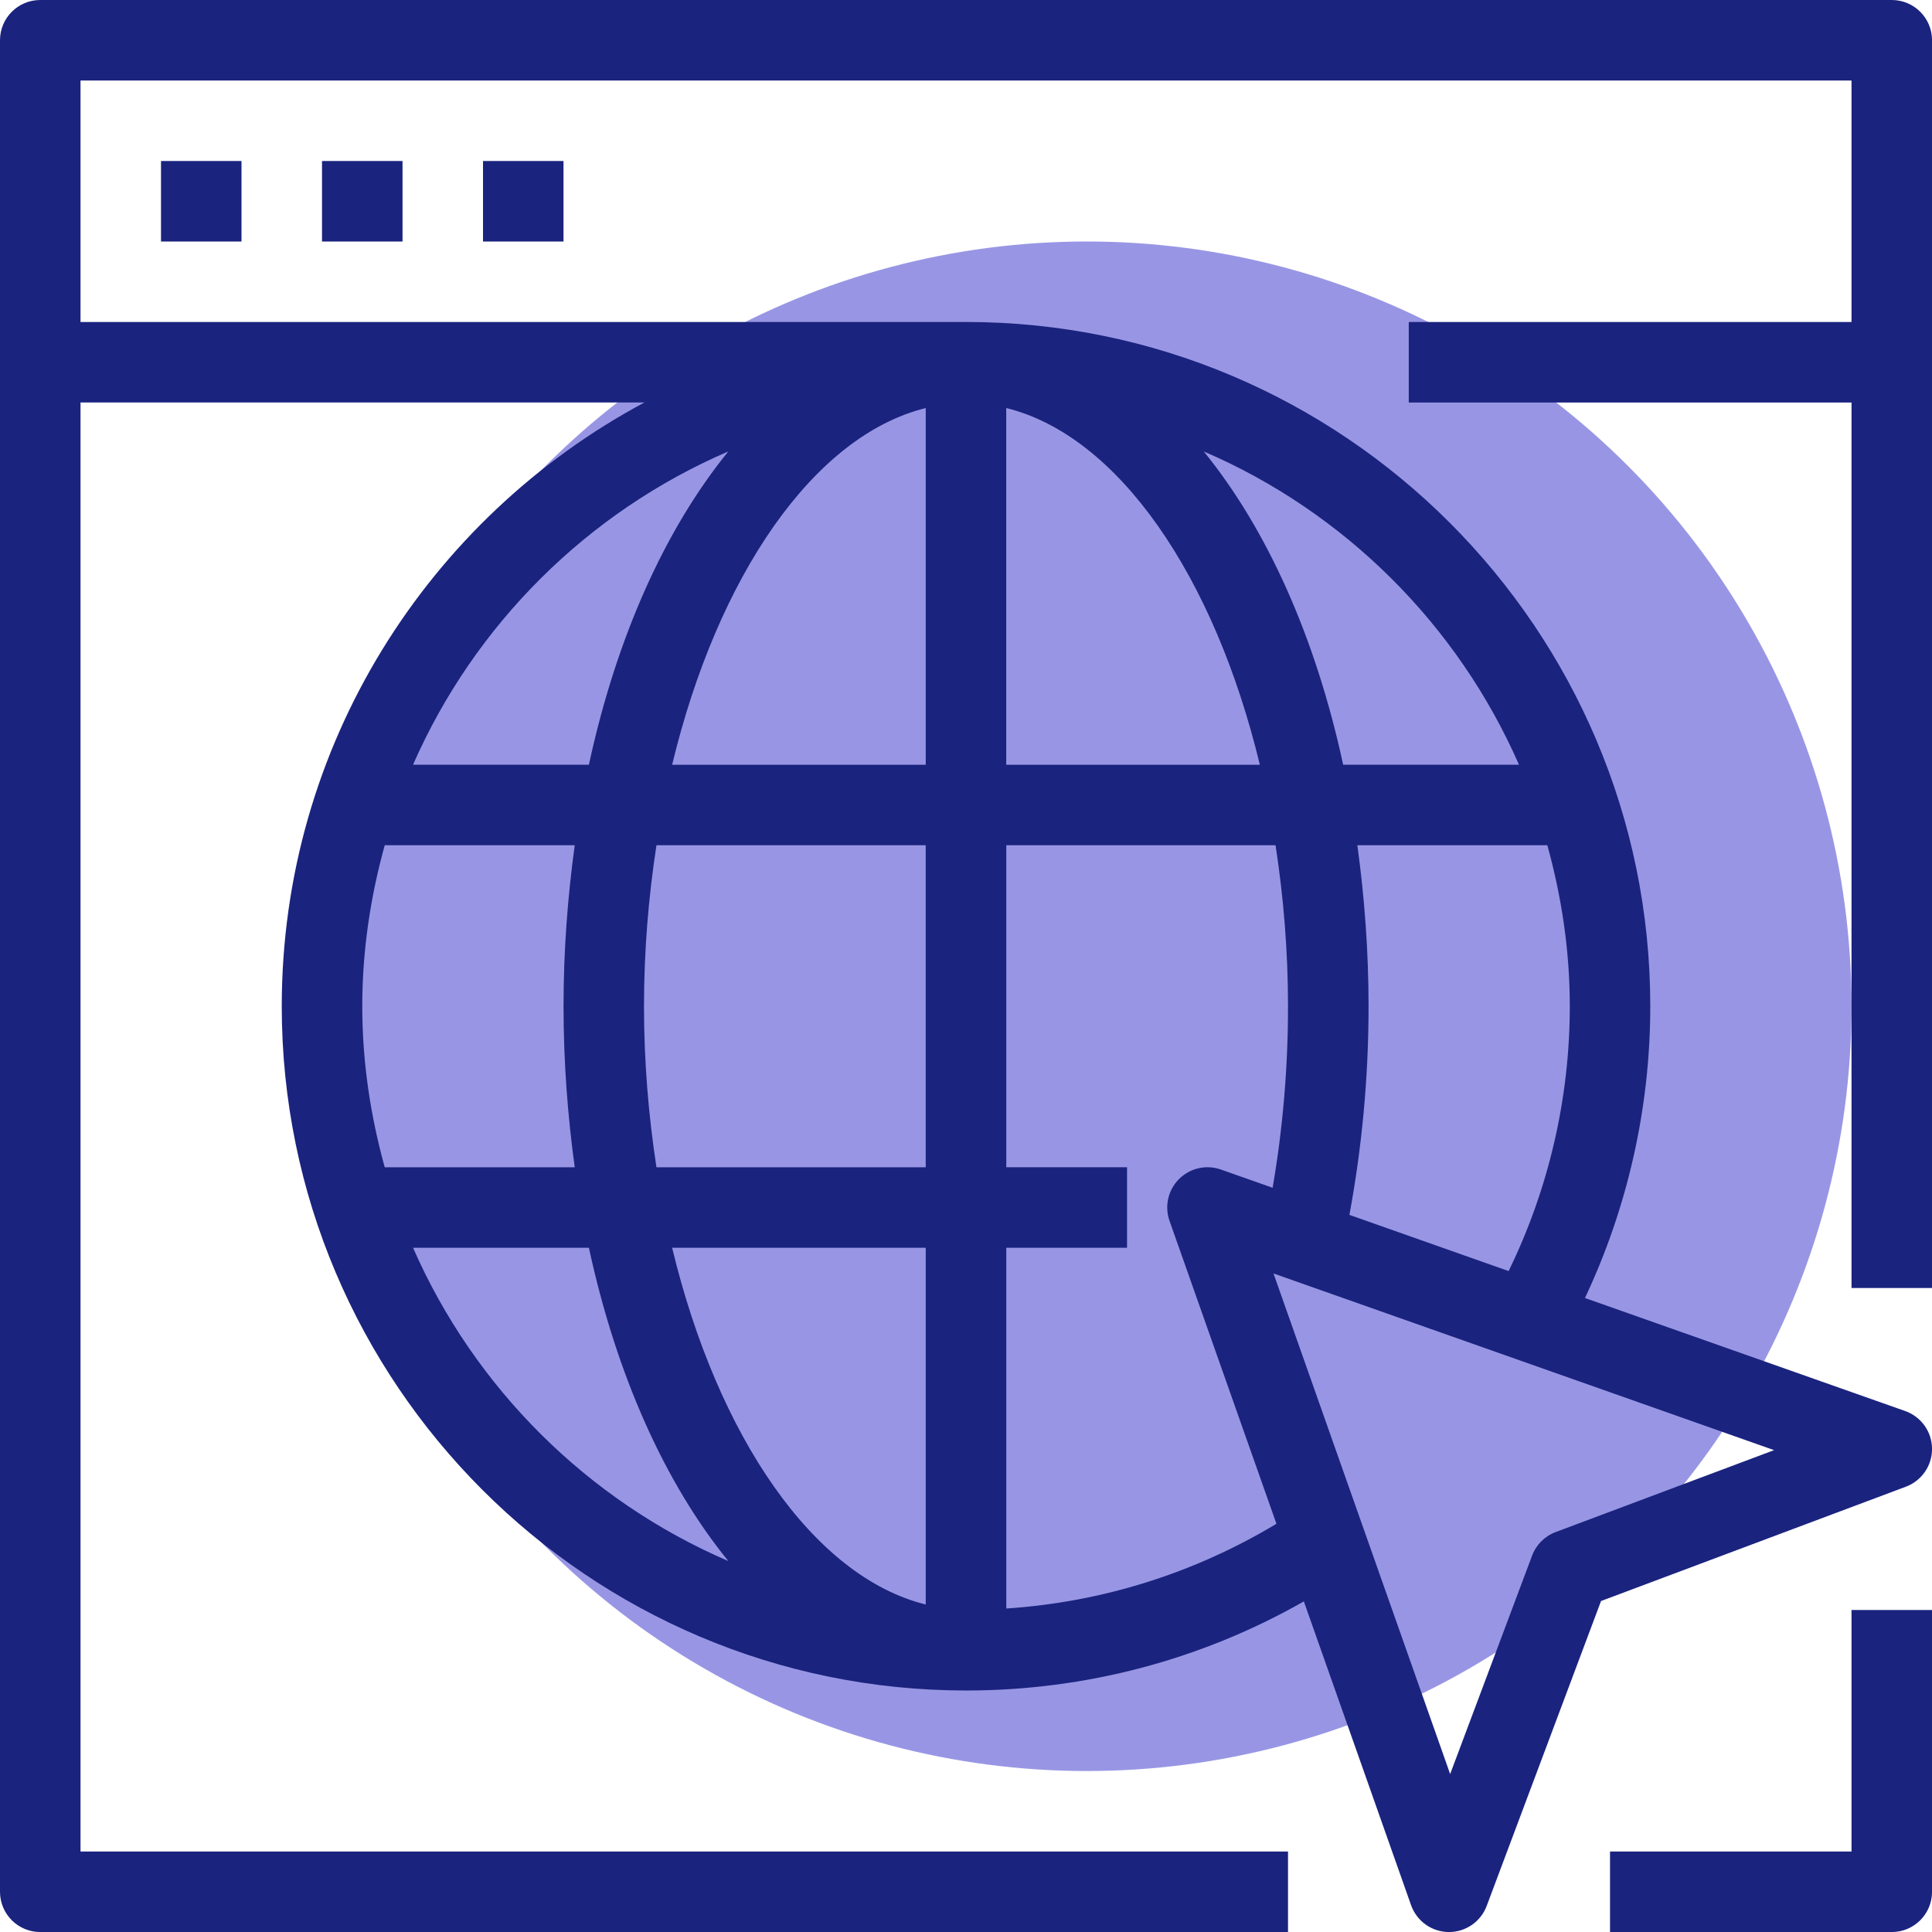
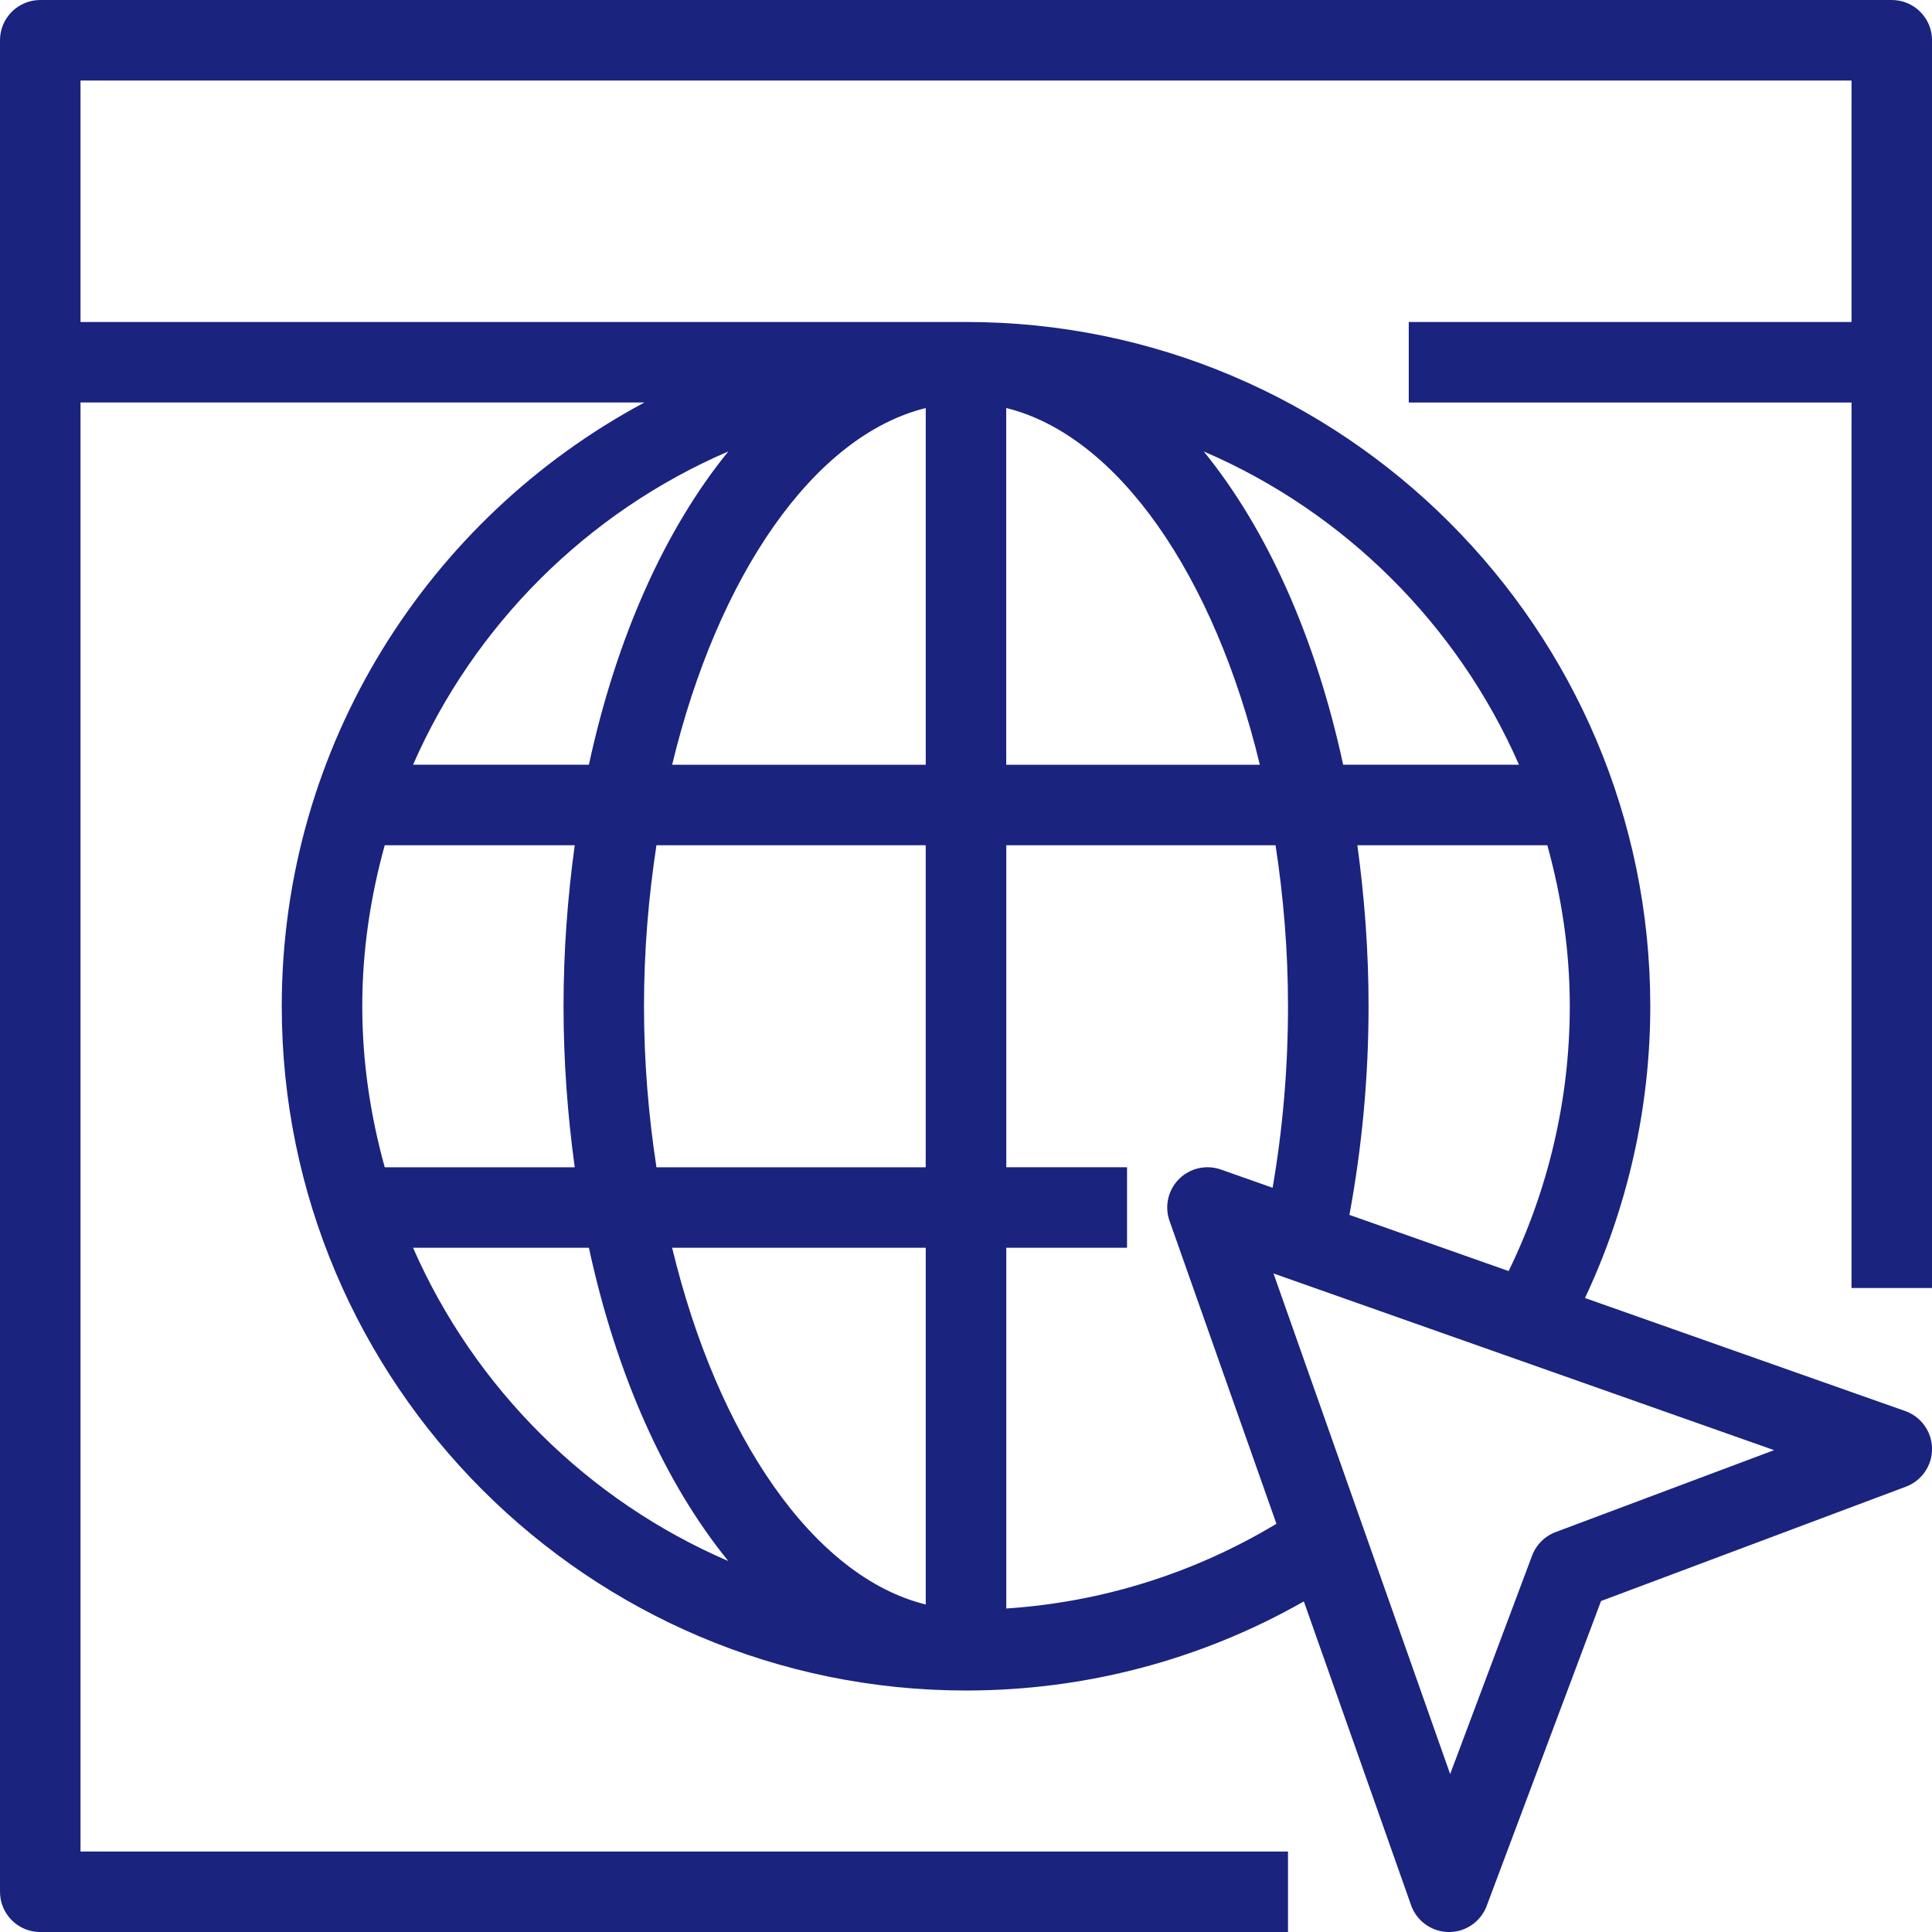
<svg xmlns="http://www.w3.org/2000/svg" id="b" viewBox="0 0 61.234 61.234">
  <g id="c">
    <g>
-       <circle cx="34.444" cy="31.893" r="24.239" fill="#9896e4" />
      <g>
-         <rect x="5.103" y="5.103" width="2.551" height="2.552" fill="#1a237e" />
-         <rect x="10.206" y="5.103" width="2.552" height="2.552" fill="#1a237e" />
-         <rect x="15.309" y="5.103" width="2.551" height="2.552" fill="#1a237e" />
-         <path d="M58.683,58.683h-7.654v2.552h8.93c.705,0,1.276-.571,1.276-1.276v-8.93h-2.552v7.654Z" fill="#1a237e" />
        <path d="M59.959,0H1.276C.571,0,0,.571,0,1.276V59.959c0,.705,.571,1.276,1.276,1.276H40.823v-2.552H2.552V12.757H20.424c-6.833,3.655-11.494,10.86-11.494,19.136,0,11.958,9.729,21.687,21.688,21.687,3.785,0,7.454-.972,10.707-2.824l3.398,9.627c.179,.506,.654,.846,1.191,.852h.012c.531,0,1.008-.33,1.194-.828l3.624-9.663,9.663-3.624c.502-.188,.833-.67,.828-1.207-.005-.537-.346-1.012-.851-1.191l-10.149-3.582c1.356-2.877,2.07-6.044,2.07-9.247,0-11.959-9.729-21.688-21.687-21.688H2.552V2.552H58.683v7.654h-14.033v2.552h14.033v28.065h2.552V1.276c0-.705-.571-1.276-1.276-1.276ZM29.341,50.854c-3.553-.876-6.598-5.326-8.038-11.306h8.038v11.306Zm-8.535-13.858c-.251-1.633-.395-3.341-.395-5.103,0-1.761,.144-3.47,.395-5.103h8.534v10.206h-8.535Zm.497-12.757c1.44-5.98,4.484-10.43,8.038-11.306v11.306h-8.038Zm18.627,0h-8.038V12.932c3.553,.876,6.597,5.326,8.038,11.306ZM23.084,14.308c-2.004,2.461-3.547,5.892-4.419,9.93h-5.574c1.949-4.444,5.533-8.012,9.993-9.93Zm-10.89,12.482h6.022c-.224,1.634-.355,3.336-.355,5.103,0,1.767,.131,3.468,.355,5.103h-6.022c-.451-1.627-.712-3.333-.712-5.103,0-1.769,.261-3.476,.712-5.103Zm.897,12.757h5.574c.872,4.038,2.415,7.47,4.419,9.93-4.46-1.918-8.044-5.486-9.993-9.93Zm18.803,11.434v-11.434h3.827v-2.552h-3.827v-10.206h8.534c.251,1.633,.395,3.342,.395,5.103,0,1.973-.168,3.9-.488,5.754l-1.639-.578c-.464-.163-.979-.047-1.327,.301-.348,.347-.465,.863-.301,1.327l3.388,9.6c-2.604,1.566-5.524,2.485-8.563,2.685Zm17.412-2.423c-.345,.129-.617,.401-.747,.747l-2.597,6.923-5.599-15.866,15.866,5.6-6.924,2.597Zm-6.537-10.053c.395-2.128,.607-4.343,.607-6.612,0-1.767-.131-3.469-.355-5.103h6.021c.451,1.627,.712,3.334,.712,5.103,0,2.915-.67,5.794-1.939,8.393l-5.046-1.781Zm5.376-14.267h-5.574c-.872-4.038-2.415-7.469-4.419-9.93,4.46,1.918,8.044,5.486,9.992,9.93Z" fill="#1a237e" />
      </g>
    </g>
  </g>
</svg>